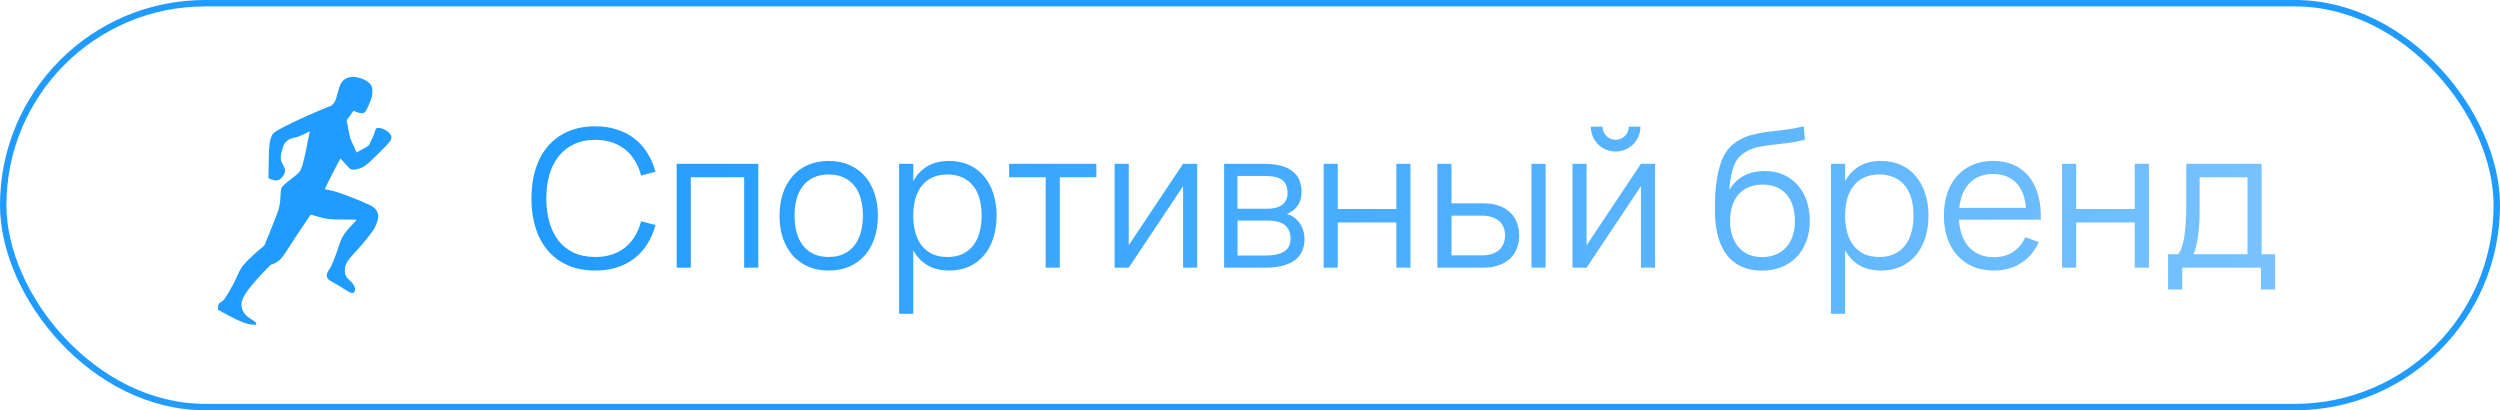
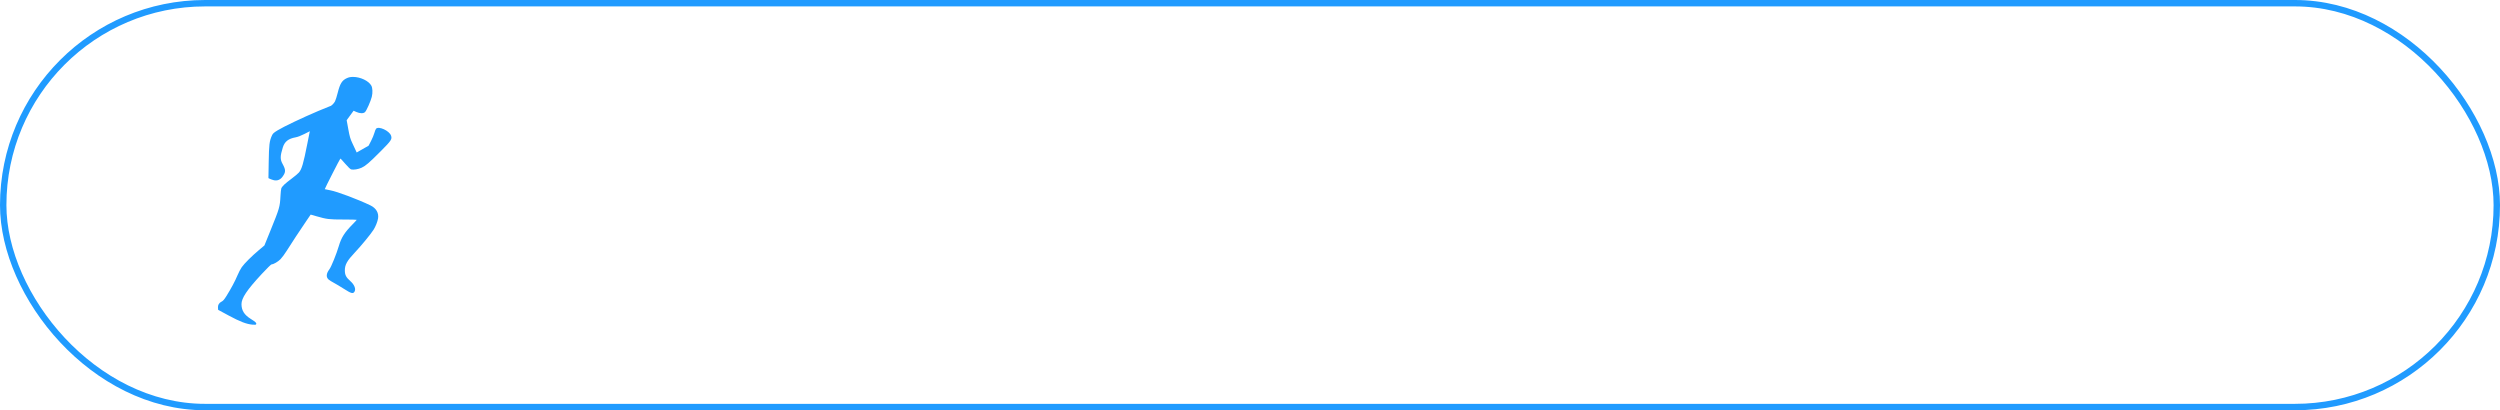
<svg xmlns="http://www.w3.org/2000/svg" width="195" height="32" viewBox="0 0 195 32" fill="none">
-   <path d="M46.422 21.102C45.617 21.102 44.905 20.965 44.285 20.689C43.665 20.415 43.145 20.029 42.725 19.535C42.305 19.04 41.987 18.447 41.773 17.757C41.557 17.067 41.45 16.307 41.45 15.477C41.45 14.647 41.557 13.887 41.773 13.197C41.987 12.507 42.305 11.915 42.725 11.419C43.145 10.925 43.665 10.54 44.285 10.264C44.905 9.989 45.617 9.852 46.422 9.852C47.047 9.852 47.617 9.937 48.133 10.107C48.648 10.272 49.102 10.509 49.498 10.819C49.892 11.124 50.225 11.497 50.495 11.937C50.77 12.372 50.983 12.86 51.133 13.399L50.008 13.692C49.892 13.267 49.733 12.884 49.528 12.544C49.322 12.2 49.07 11.907 48.77 11.667C48.47 11.422 48.125 11.235 47.735 11.104C47.345 10.975 46.907 10.909 46.422 10.909C45.797 10.909 45.248 11.022 44.773 11.247C44.297 11.467 43.9 11.78 43.58 12.184C43.26 12.585 43.017 13.065 42.852 13.624C42.693 14.184 42.612 14.802 42.612 15.477C42.612 16.152 42.693 16.77 42.852 17.329C43.013 17.89 43.25 18.372 43.565 18.777C43.885 19.177 44.282 19.489 44.758 19.715C45.233 19.934 45.788 20.044 46.422 20.044C46.907 20.044 47.345 19.98 47.735 19.849C48.125 19.72 48.47 19.535 48.77 19.294C49.07 19.049 49.322 18.757 49.528 18.417C49.733 18.072 49.892 17.687 50.008 17.262L51.133 17.555C50.983 18.095 50.77 18.584 50.495 19.024C50.225 19.459 49.892 19.832 49.498 20.142C49.102 20.447 48.648 20.684 48.133 20.855C47.617 21.02 47.047 21.102 46.422 21.102ZM52.78 20.877V12.777H59.147V20.877H58.045V13.827H53.882V20.877H52.78ZM64.637 21.102C64.037 21.102 63.499 20.997 63.024 20.787C62.549 20.577 62.147 20.285 61.817 19.91C61.487 19.529 61.234 19.077 61.059 18.552C60.889 18.027 60.804 17.45 60.804 16.82C60.804 16.184 60.892 15.604 61.067 15.079C61.247 14.555 61.502 14.104 61.832 13.729C62.162 13.354 62.564 13.065 63.039 12.86C63.514 12.655 64.047 12.552 64.637 12.552C65.242 12.552 65.782 12.657 66.257 12.867C66.732 13.077 67.134 13.37 67.464 13.745C67.794 14.12 68.044 14.569 68.214 15.095C68.389 15.614 68.477 16.189 68.477 16.82C68.477 17.454 68.389 18.037 68.214 18.567C68.039 19.092 67.787 19.542 67.457 19.917C67.127 20.292 66.724 20.584 66.249 20.794C65.774 21 65.237 21.102 64.637 21.102ZM64.637 20.044C65.082 20.044 65.469 19.967 65.799 19.812C66.134 19.657 66.412 19.439 66.632 19.16C66.857 18.88 67.024 18.542 67.134 18.147C67.249 17.747 67.307 17.305 67.307 16.82C67.307 16.325 67.249 15.88 67.134 15.485C67.024 15.089 66.857 14.755 66.632 14.479C66.407 14.2 66.127 13.985 65.792 13.835C65.462 13.684 65.077 13.61 64.637 13.61C64.192 13.61 63.802 13.687 63.467 13.842C63.137 13.992 62.859 14.21 62.634 14.495C62.414 14.774 62.249 15.112 62.139 15.507C62.029 15.902 61.974 16.34 61.974 16.82C61.974 17.314 62.032 17.762 62.147 18.162C62.262 18.557 62.429 18.895 62.649 19.174C62.874 19.454 63.152 19.669 63.482 19.82C63.817 19.97 64.202 20.044 64.637 20.044ZM70.131 24.477V12.777H71.234V14.134C71.499 13.639 71.864 13.252 72.329 12.972C72.794 12.692 73.366 12.552 74.046 12.552C74.621 12.552 75.136 12.657 75.591 12.867C76.051 13.077 76.439 13.372 76.754 13.752C77.074 14.127 77.316 14.577 77.481 15.102C77.651 15.622 77.736 16.195 77.736 16.82C77.736 17.454 77.651 18.037 77.481 18.567C77.311 19.092 77.066 19.542 76.746 19.917C76.426 20.292 76.039 20.584 75.584 20.794C75.129 21 74.616 21.102 74.046 21.102C73.361 21.102 72.789 20.962 72.329 20.682C71.869 20.402 71.504 20.015 71.234 19.52V24.477H70.131ZM73.896 20.044C74.346 20.044 74.739 19.967 75.074 19.812C75.409 19.652 75.686 19.432 75.906 19.152C76.126 18.867 76.291 18.527 76.401 18.132C76.511 17.737 76.566 17.299 76.566 16.82C76.566 16.329 76.511 15.887 76.401 15.492C76.291 15.097 76.124 14.762 75.899 14.487C75.679 14.207 75.401 13.992 75.066 13.842C74.731 13.687 74.341 13.61 73.896 13.61C73.441 13.61 73.046 13.69 72.711 13.85C72.381 14.005 72.106 14.225 71.886 14.509C71.666 14.79 71.501 15.127 71.391 15.522C71.286 15.912 71.234 16.345 71.234 16.82C71.234 17.305 71.289 17.747 71.399 18.147C71.514 18.542 71.681 18.882 71.901 19.167C72.126 19.447 72.404 19.665 72.734 19.82C73.069 19.97 73.456 20.044 73.896 20.044ZM81.564 20.877V13.827H78.714V12.777H85.516V13.827H82.666V20.877H81.564ZM93.382 12.777V20.877H92.28V14.524L88.043 20.877H86.94V12.777H88.043V19.13L92.28 12.777H93.382ZM98.69 20.877H95.48V12.777H98.608C99.562 12.777 100.285 12.96 100.775 13.325C101.27 13.69 101.518 14.232 101.518 14.952C101.518 15.407 101.413 15.777 101.203 16.062C100.993 16.347 100.718 16.555 100.378 16.684C100.568 16.739 100.745 16.825 100.91 16.939C101.08 17.055 101.225 17.197 101.345 17.367C101.47 17.537 101.568 17.73 101.638 17.945C101.713 18.16 101.75 18.392 101.75 18.642C101.75 19.377 101.49 19.934 100.97 20.314C100.455 20.689 99.695 20.877 98.69 20.877ZM98.593 13.722H96.522V16.279H98.892C99.123 16.279 99.33 16.255 99.515 16.204C99.705 16.154 99.868 16.079 100.003 15.979C100.138 15.88 100.243 15.752 100.318 15.597C100.393 15.442 100.43 15.259 100.43 15.05C100.43 14.815 100.395 14.614 100.325 14.45C100.26 14.28 100.155 14.142 100.01 14.037C99.865 13.927 99.675 13.847 99.44 13.797C99.205 13.747 98.922 13.722 98.593 13.722ZM98.668 19.932C99.338 19.932 99.838 19.827 100.168 19.617C100.498 19.407 100.663 19.067 100.663 18.597C100.663 18.342 100.618 18.127 100.528 17.952C100.443 17.777 100.325 17.634 100.175 17.524C100.025 17.415 99.847 17.334 99.642 17.285C99.438 17.235 99.218 17.209 98.983 17.209H96.53V19.932H98.668ZM103.244 20.877V12.777H104.346V16.302H108.914V12.777H110.016V20.877H108.914V17.352H104.346V20.877H103.244ZM119.456 20.877V12.777H120.558V20.877H119.456ZM115.706 20.877H112.113V12.777H113.216V15.86H115.706C116.166 15.86 116.568 15.922 116.913 16.047C117.263 16.172 117.556 16.345 117.791 16.564C118.026 16.785 118.201 17.049 118.316 17.36C118.436 17.665 118.496 18 118.496 18.364C118.496 18.73 118.436 19.067 118.316 19.377C118.201 19.682 118.026 19.947 117.791 20.172C117.556 20.392 117.263 20.564 116.913 20.689C116.568 20.814 116.166 20.877 115.706 20.877ZM115.586 19.917C115.891 19.917 116.156 19.88 116.381 19.805C116.611 19.724 116.801 19.617 116.951 19.482C117.101 19.342 117.211 19.177 117.281 18.987C117.356 18.797 117.393 18.59 117.393 18.364C117.393 18.14 117.356 17.932 117.281 17.742C117.211 17.552 117.101 17.39 116.951 17.255C116.801 17.119 116.611 17.015 116.381 16.939C116.156 16.86 115.891 16.82 115.586 16.82H113.216V19.917H115.586ZM126.02 11.817C125.67 11.817 125.345 11.732 125.045 11.562C124.75 11.387 124.515 11.152 124.34 10.857C124.17 10.557 124.085 10.232 124.085 9.882H125C125 10.067 125.045 10.237 125.135 10.392C125.23 10.547 125.355 10.672 125.51 10.767C125.665 10.857 125.835 10.902 126.02 10.902C126.205 10.902 126.375 10.857 126.53 10.767C126.69 10.672 126.815 10.547 126.905 10.392C126.995 10.237 127.04 10.067 127.04 9.882H127.955C127.955 10.232 127.868 10.557 127.693 10.857C127.523 11.152 127.288 11.387 126.988 11.562C126.693 11.732 126.37 11.817 126.02 11.817ZM129.095 12.777V20.877H127.993V14.524L123.755 20.877H122.653V12.777H123.755V19.13L127.993 12.777H129.095ZM137.398 21.11C136.823 21.105 136.313 21.005 135.868 20.809C135.428 20.614 135.056 20.332 134.751 19.962C134.446 19.587 134.211 19.13 134.046 18.59C133.881 18.049 133.788 17.434 133.768 16.744C133.758 16.424 133.758 16.062 133.768 15.657C133.778 15.252 133.806 14.854 133.851 14.464C133.906 14.034 133.973 13.645 134.053 13.294C134.138 12.94 134.243 12.622 134.368 12.342C134.498 12.057 134.653 11.807 134.833 11.592C135.018 11.372 135.238 11.182 135.493 11.022C135.858 10.792 136.233 10.627 136.618 10.527C137.003 10.422 137.406 10.342 137.826 10.287C138.251 10.232 138.698 10.18 139.168 10.13C139.643 10.075 140.151 9.982 140.691 9.852L140.781 10.902C140.286 11.027 139.818 11.114 139.378 11.165C138.943 11.214 138.531 11.262 138.141 11.307C137.756 11.352 137.396 11.412 137.061 11.487C136.731 11.562 136.423 11.687 136.138 11.862C135.943 11.982 135.773 12.122 135.628 12.282C135.488 12.442 135.368 12.639 135.268 12.874C135.173 13.104 135.093 13.38 135.028 13.7C134.968 14.014 134.918 14.387 134.878 14.817C135.203 14.302 135.596 13.927 136.056 13.692C136.521 13.457 137.058 13.339 137.668 13.339C138.188 13.339 138.661 13.432 139.086 13.617C139.516 13.802 139.883 14.065 140.188 14.405C140.498 14.739 140.738 15.147 140.908 15.627C141.078 16.102 141.163 16.63 141.163 17.209C141.163 17.805 141.073 18.342 140.893 18.822C140.713 19.302 140.458 19.712 140.128 20.052C139.803 20.392 139.408 20.654 138.943 20.84C138.483 21.02 137.968 21.11 137.398 21.11ZM137.428 20.052C137.833 20.052 138.193 19.987 138.508 19.857C138.828 19.727 139.098 19.54 139.318 19.294C139.543 19.049 139.713 18.755 139.828 18.41C139.943 18.064 140.001 17.674 140.001 17.239C140.001 16.805 139.946 16.412 139.836 16.062C139.726 15.707 139.563 15.407 139.348 15.162C139.138 14.917 138.878 14.729 138.568 14.6C138.258 14.464 137.906 14.397 137.511 14.397C137.101 14.397 136.736 14.462 136.416 14.592C136.101 14.722 135.833 14.909 135.613 15.155C135.398 15.399 135.233 15.697 135.118 16.047C135.003 16.397 134.946 16.794 134.946 17.239C134.946 17.665 135.003 18.052 135.118 18.402C135.233 18.747 135.398 19.042 135.613 19.287C135.828 19.532 136.088 19.722 136.393 19.857C136.703 19.987 137.048 20.052 137.428 20.052ZM142.817 24.477V12.777H143.919V14.134C144.184 13.639 144.549 13.252 145.014 12.972C145.479 12.692 146.052 12.552 146.732 12.552C147.307 12.552 147.822 12.657 148.277 12.867C148.737 13.077 149.124 13.372 149.439 13.752C149.759 14.127 150.002 14.577 150.167 15.102C150.337 15.622 150.422 16.195 150.422 16.82C150.422 17.454 150.337 18.037 150.167 18.567C149.997 19.092 149.752 19.542 149.432 19.917C149.112 20.292 148.724 20.584 148.269 20.794C147.814 21 147.302 21.102 146.732 21.102C146.047 21.102 145.474 20.962 145.014 20.682C144.554 20.402 144.189 20.015 143.919 19.52V24.477H142.817ZM146.582 20.044C147.032 20.044 147.424 19.967 147.759 19.812C148.094 19.652 148.372 19.432 148.592 19.152C148.812 18.867 148.977 18.527 149.087 18.132C149.197 17.737 149.252 17.299 149.252 16.82C149.252 16.329 149.197 15.887 149.087 15.492C148.977 15.097 148.809 14.762 148.584 14.487C148.364 14.207 148.087 13.992 147.752 13.842C147.417 13.687 147.027 13.61 146.582 13.61C146.127 13.61 145.732 13.69 145.397 13.85C145.067 14.005 144.792 14.225 144.572 14.509C144.352 14.79 144.187 15.127 144.077 15.522C143.972 15.912 143.919 16.345 143.919 16.82C143.919 17.305 143.974 17.747 144.084 18.147C144.199 18.542 144.367 18.882 144.587 19.167C144.812 19.447 145.089 19.665 145.419 19.82C145.754 19.97 146.142 20.044 146.582 20.044ZM155.502 20.059C156.107 20.059 156.612 19.924 157.017 19.654C157.422 19.384 157.744 19 157.984 18.5L159.027 18.882C158.702 19.597 158.234 20.147 157.624 20.532C157.019 20.912 156.312 21.102 155.502 21.102C154.917 21.102 154.384 21.002 153.904 20.802C153.429 20.597 153.022 20.309 152.682 19.939C152.347 19.57 152.087 19.122 151.902 18.597C151.717 18.067 151.624 17.477 151.624 16.827C151.624 16.172 151.714 15.582 151.894 15.057C152.074 14.527 152.332 14.077 152.667 13.707C153.002 13.337 153.404 13.052 153.874 12.852C154.344 12.652 154.872 12.552 155.457 12.552C156.067 12.552 156.607 12.657 157.077 12.867C157.547 13.077 157.942 13.38 158.262 13.774C158.582 14.169 158.819 14.649 158.974 15.214C159.134 15.78 159.204 16.419 159.184 17.134H152.802C152.827 17.595 152.907 18.007 153.042 18.372C153.177 18.732 153.359 19.037 153.589 19.287C153.824 19.537 154.102 19.73 154.422 19.864C154.747 19.994 155.107 20.059 155.502 20.059ZM158.022 16.212C157.952 15.357 157.697 14.704 157.257 14.255C156.817 13.8 156.217 13.572 155.457 13.572C154.702 13.572 154.097 13.802 153.642 14.262C153.187 14.722 152.914 15.372 152.824 16.212H158.022ZM160.841 20.877V12.777H161.944V16.302H166.511V12.777H167.614V20.877H166.511V17.352H161.944V20.877H160.841ZM169.111 19.827H169.899C170.024 19.677 170.126 19.474 170.206 19.22C170.286 18.965 170.349 18.667 170.394 18.327C170.444 17.987 170.479 17.61 170.499 17.195C170.519 16.779 170.529 16.34 170.529 15.874V12.777H176.409V19.827H177.459V22.579H176.356V20.877H170.214V22.579H169.111V19.827ZM175.306 19.827V13.827H171.571V16.489C171.571 16.855 171.559 17.207 171.534 17.547C171.514 17.882 171.481 18.195 171.436 18.485C171.396 18.77 171.346 19.027 171.286 19.257C171.231 19.487 171.166 19.677 171.091 19.827H175.306Z" fill="url(#paint0_linear_279_345)" />
  <path fill-rule="evenodd" clip-rule="evenodd" d="M27.061 6.093C26.683 6.261 26.521 6.518 26.342 7.235C26.275 7.505 26.18 7.807 26.131 7.906C26.053 8.064 25.833 8.279 25.748 8.279C25.732 8.279 25.317 8.449 24.826 8.656C23.625 9.164 22.11 9.884 21.66 10.162C21.338 10.361 21.282 10.412 21.206 10.582C21.015 11.006 20.981 11.291 20.959 12.628L20.938 13.893L21.06 13.953C21.127 13.986 21.266 14.033 21.369 14.058C21.62 14.118 21.866 14.019 22.032 13.79C22.299 13.422 22.3 13.26 22.038 12.78C21.844 12.427 21.849 12.175 22.061 11.495C22.201 11.046 22.494 10.814 23.049 10.714C23.221 10.683 23.465 10.591 23.741 10.451L24.168 10.235L24.143 10.348C24.13 10.41 24.053 10.796 23.972 11.207C23.667 12.763 23.535 13.211 23.307 13.465C23.225 13.556 22.969 13.77 22.739 13.94C22.234 14.312 21.989 14.546 21.939 14.704C21.919 14.769 21.891 15.028 21.878 15.278C21.831 16.152 21.813 16.215 21.079 18.026L20.624 19.146L20.199 19.504C19.638 19.975 19.069 20.542 18.858 20.839C18.764 20.971 18.611 21.263 18.518 21.488C18.335 21.929 18.027 22.504 17.663 23.088C17.485 23.372 17.399 23.471 17.276 23.53C17.083 23.625 16.985 23.794 17.002 24.007L17.014 24.167L17.838 24.612C18.722 25.089 19.224 25.281 19.692 25.323C19.915 25.343 19.961 25.336 19.983 25.282C20.02 25.19 19.944 25.117 19.556 24.873C19.055 24.558 18.844 24.225 18.836 23.736C18.828 23.262 19.255 22.622 20.412 21.376C20.828 20.927 21.143 20.619 21.187 20.619C21.334 20.619 21.683 20.416 21.881 20.215C21.993 20.102 22.211 19.807 22.366 19.558C22.702 19.02 23.392 17.971 23.881 17.254L24.233 16.738L24.681 16.867C25.486 17.1 25.663 17.122 26.793 17.122C27.36 17.122 27.824 17.133 27.824 17.146C27.824 17.159 27.687 17.309 27.519 17.479C26.875 18.133 26.625 18.524 26.43 19.185C26.245 19.811 25.839 20.812 25.691 21.008C25.442 21.337 25.421 21.619 25.632 21.805C25.694 21.86 25.872 21.971 26.028 22.053C26.184 22.134 26.543 22.349 26.827 22.53C27.381 22.885 27.523 22.927 27.637 22.772C27.786 22.569 27.657 22.215 27.328 21.927C26.994 21.633 26.898 21.445 26.898 21.089C26.898 20.646 27.07 20.339 27.684 19.689C28.172 19.172 28.907 18.279 29.135 17.924C29.295 17.677 29.451 17.281 29.49 17.029C29.555 16.602 29.336 16.234 28.891 16.019C27.921 15.552 26.302 14.943 25.77 14.845C25.535 14.801 25.338 14.761 25.332 14.755C25.316 14.735 26.524 12.366 26.551 12.366C26.566 12.366 26.738 12.552 26.933 12.778C27.161 13.042 27.327 13.199 27.395 13.216C27.587 13.261 27.954 13.199 28.213 13.078C28.531 12.928 28.791 12.703 29.715 11.777C30.521 10.969 30.596 10.854 30.501 10.578C30.371 10.202 29.544 9.818 29.337 10.038C29.301 10.075 29.241 10.222 29.204 10.362C29.167 10.502 29.05 10.785 28.944 10.991L28.751 11.364L28.286 11.629L27.821 11.894L27.745 11.727C27.704 11.636 27.585 11.382 27.482 11.164C27.322 10.825 27.276 10.666 27.167 10.072L27.04 9.376L27.31 9.007L27.58 8.638L27.795 8.733C28.078 8.859 28.354 8.862 28.474 8.74C28.594 8.619 28.918 7.887 29 7.552C29.078 7.236 29.063 6.863 28.965 6.683C28.764 6.311 28.112 5.999 27.54 6C27.342 6 27.212 6.025 27.061 6.093Z" fill="#209BFF" />
  <rect x="0.25" y="0.25" width="194.5" height="31.5" rx="15.75" stroke="#209BFF" stroke-width="0.5" />
  <defs>
    <linearGradient id="paint0_linear_279_345" x1="41" y1="14.877" x2="178" y2="14.877" gradientUnits="userSpaceOnUse">
      <stop stop-color="#209BFF" />
      <stop offset="1" stop-color="#78C2FF" />
    </linearGradient>
  </defs>
</svg>